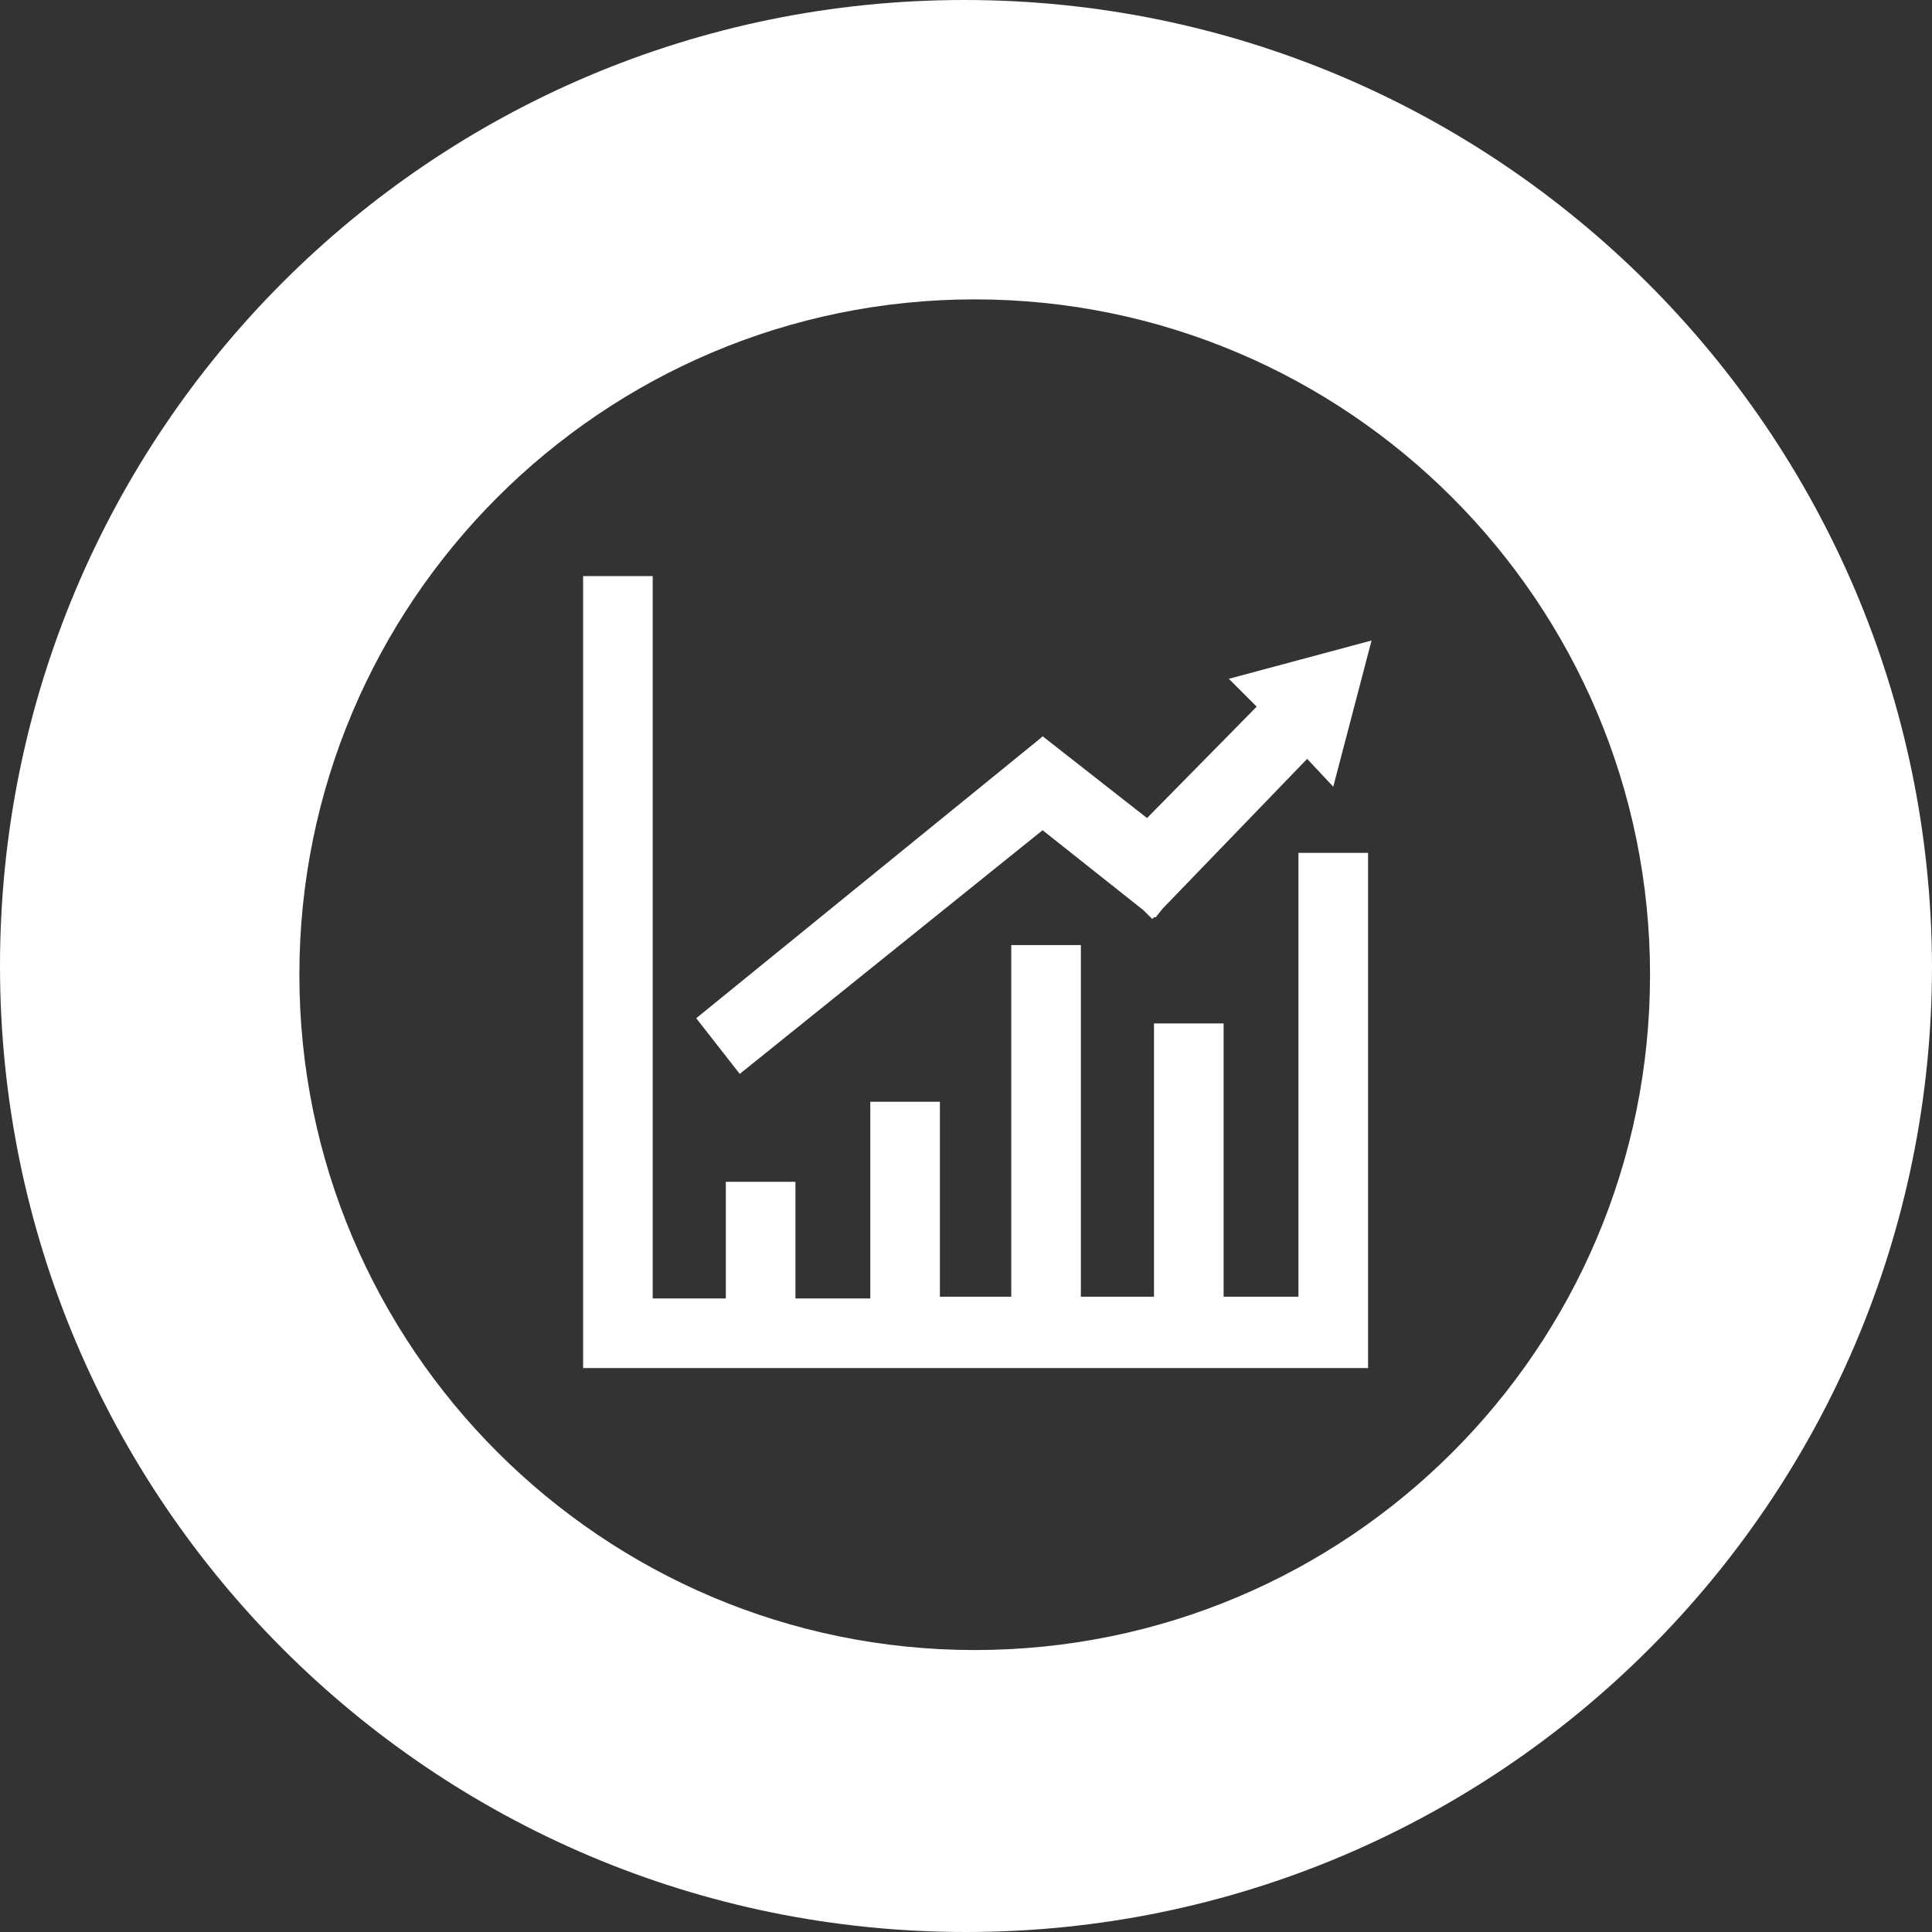
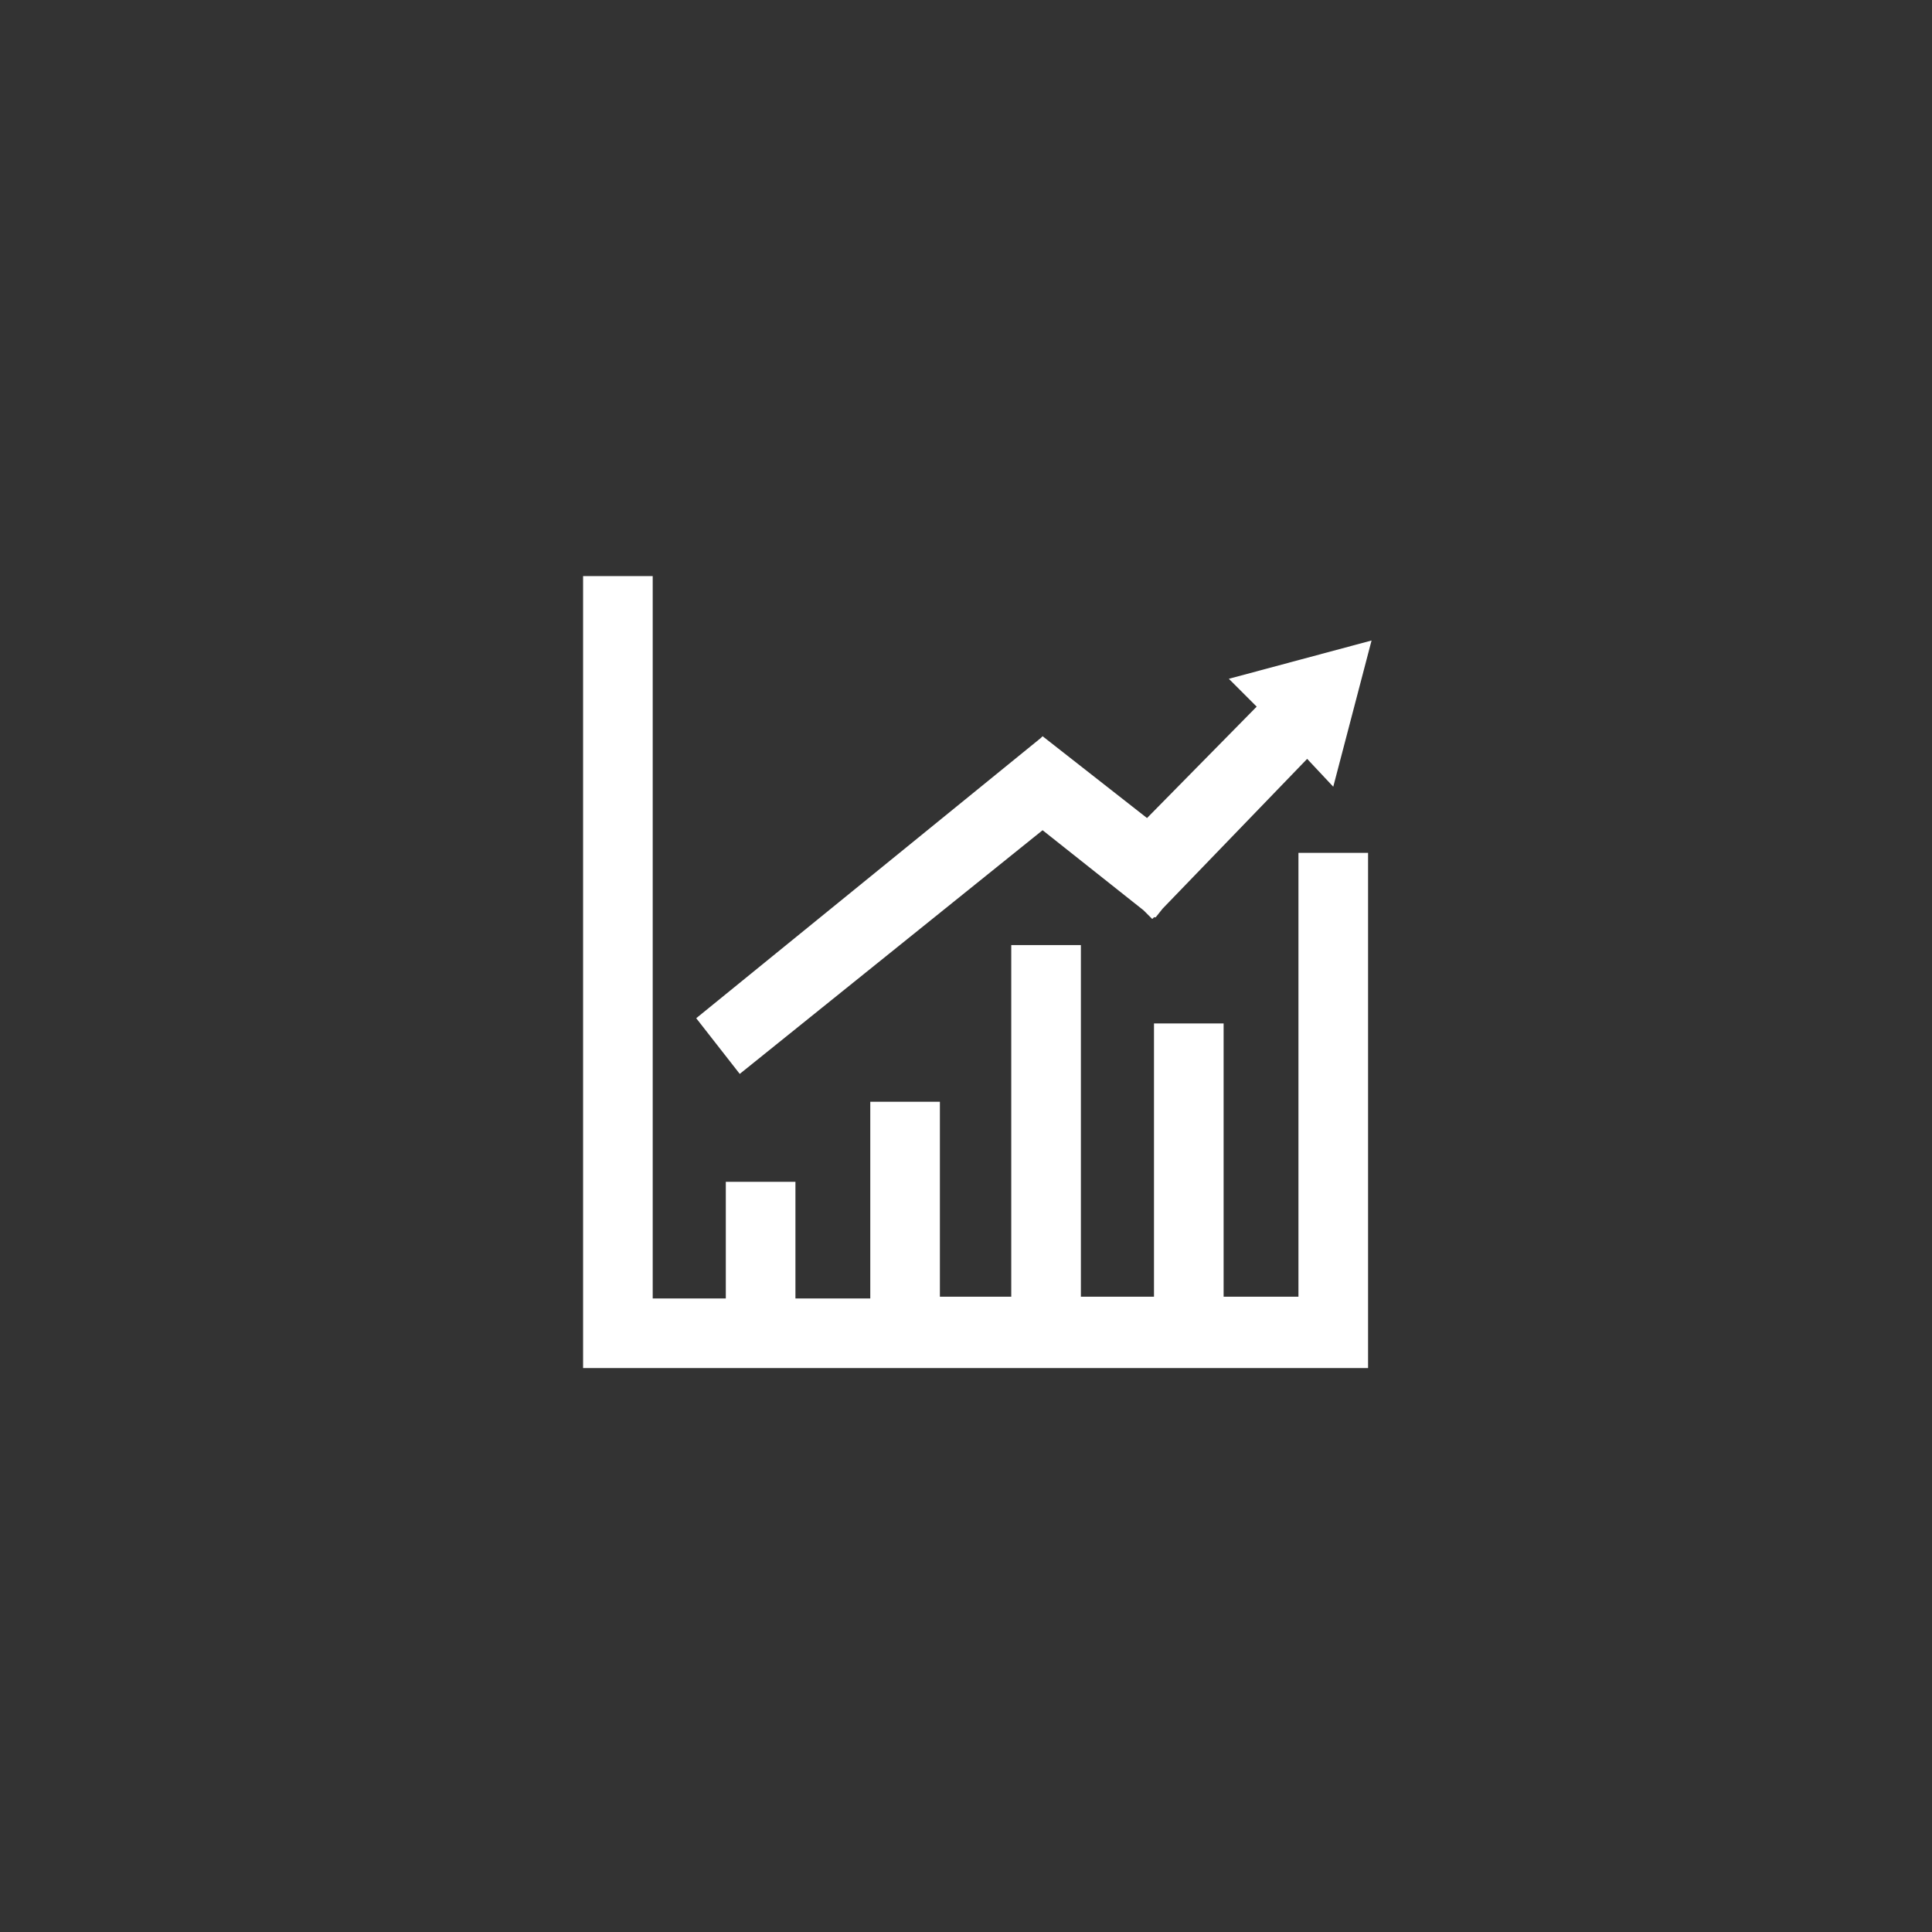
<svg xmlns="http://www.w3.org/2000/svg" width="162" height="162" viewBox="0 0 162 162" fill="none">
  <rect x="0" y="0" width="162" height="162" fill="#333333" stroke="none" />
-   <path d="M80.854 0C36.195 0 0 36.195 0 81C0 125.659 36.195 162 81 162C125.659 162 162 125.805 162 81C161.854 36.195 125.514 0 80.854 0ZM81.73 138.357C50.497 138.357 25.103 112.962 25.103 81.73C25.103 50.497 50.497 25.103 81.73 25.103C112.962 25.103 138.357 50.497 138.357 81.73C138.357 113.108 112.962 138.357 81.73 138.357Z" fill="white" />
  <path d="M87.422 69.615L95.887 76.329L96.617 77.059L96.763 76.913H96.909L97.493 76.183L109.606 63.632L111.795 65.967L113.401 59.837L115.006 53.707L109.022 55.313L103.039 56.918L105.374 59.253L96.179 68.594L87.422 61.734L87.276 61.88L58.379 85.378L62.028 90.048L87.422 69.615ZM108.73 108.729H102.601V85.816H96.763V108.729H90.633V79.248H84.795V108.729H78.811V92.383H72.974V108.875H66.698V99.097H60.86V108.875H54.73V48.307H48.893V114.713H114.714V71.513H108.876V108.729H108.73Z" fill="white" />
</svg>